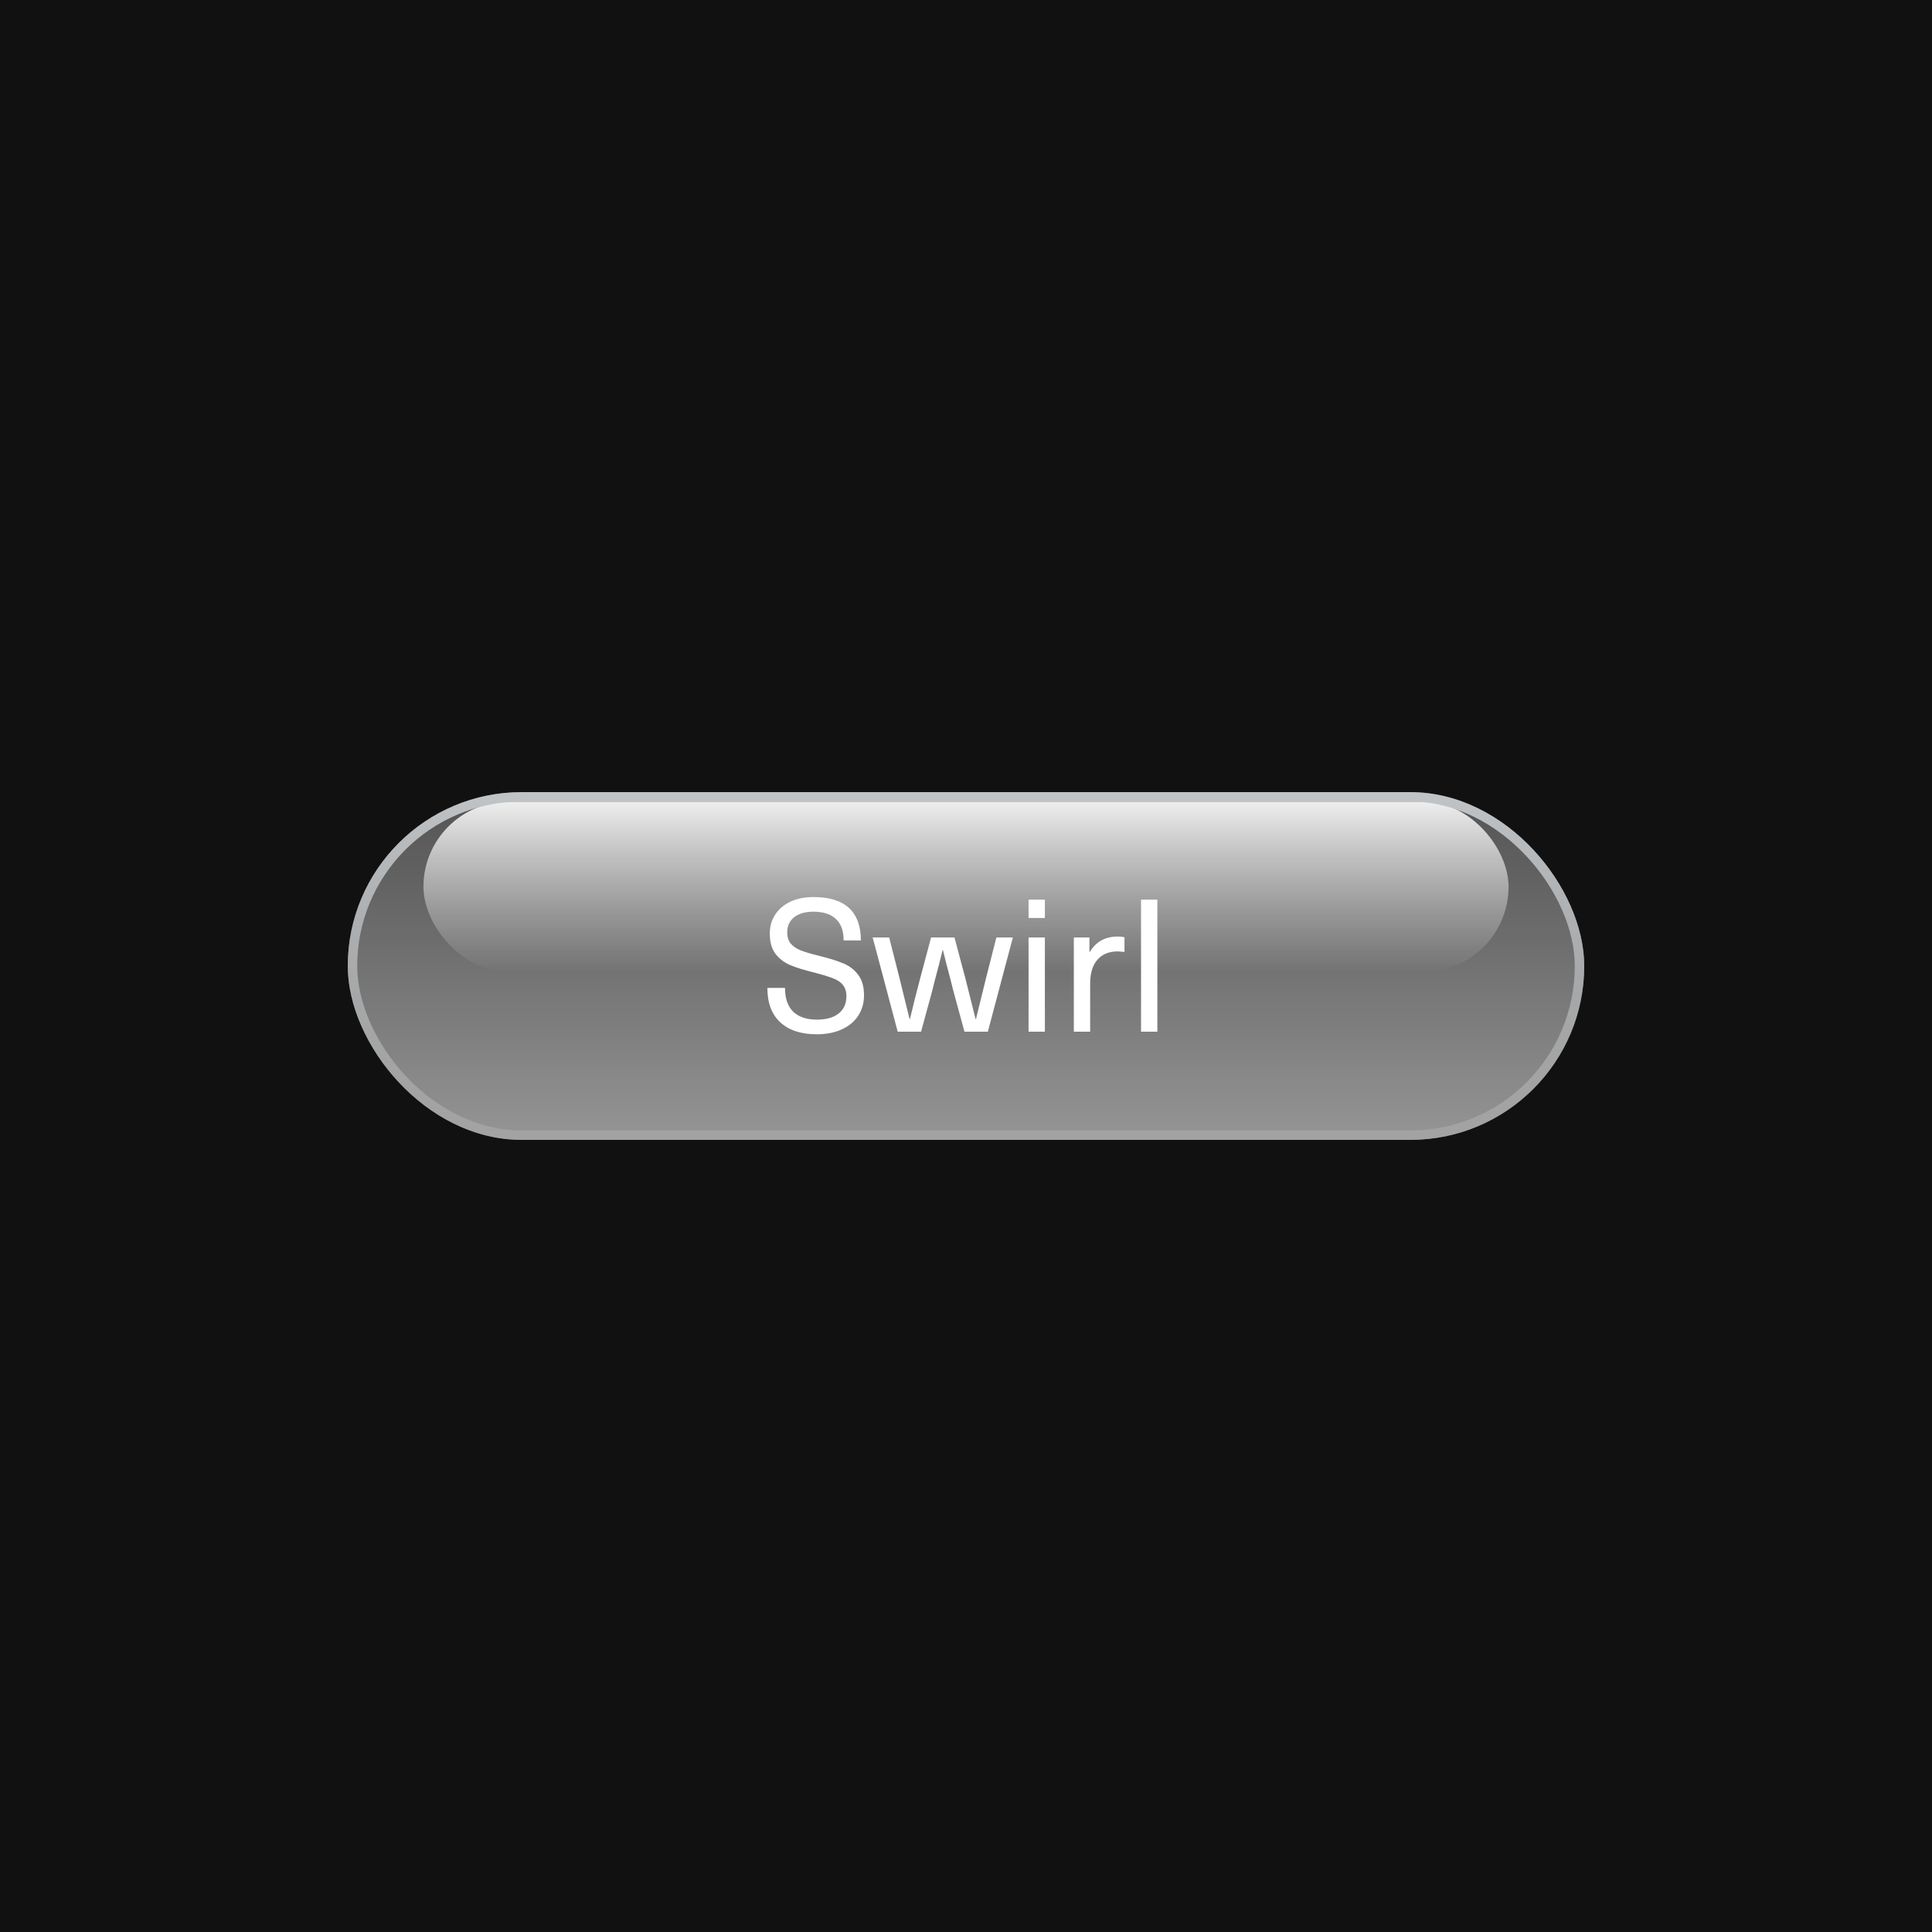
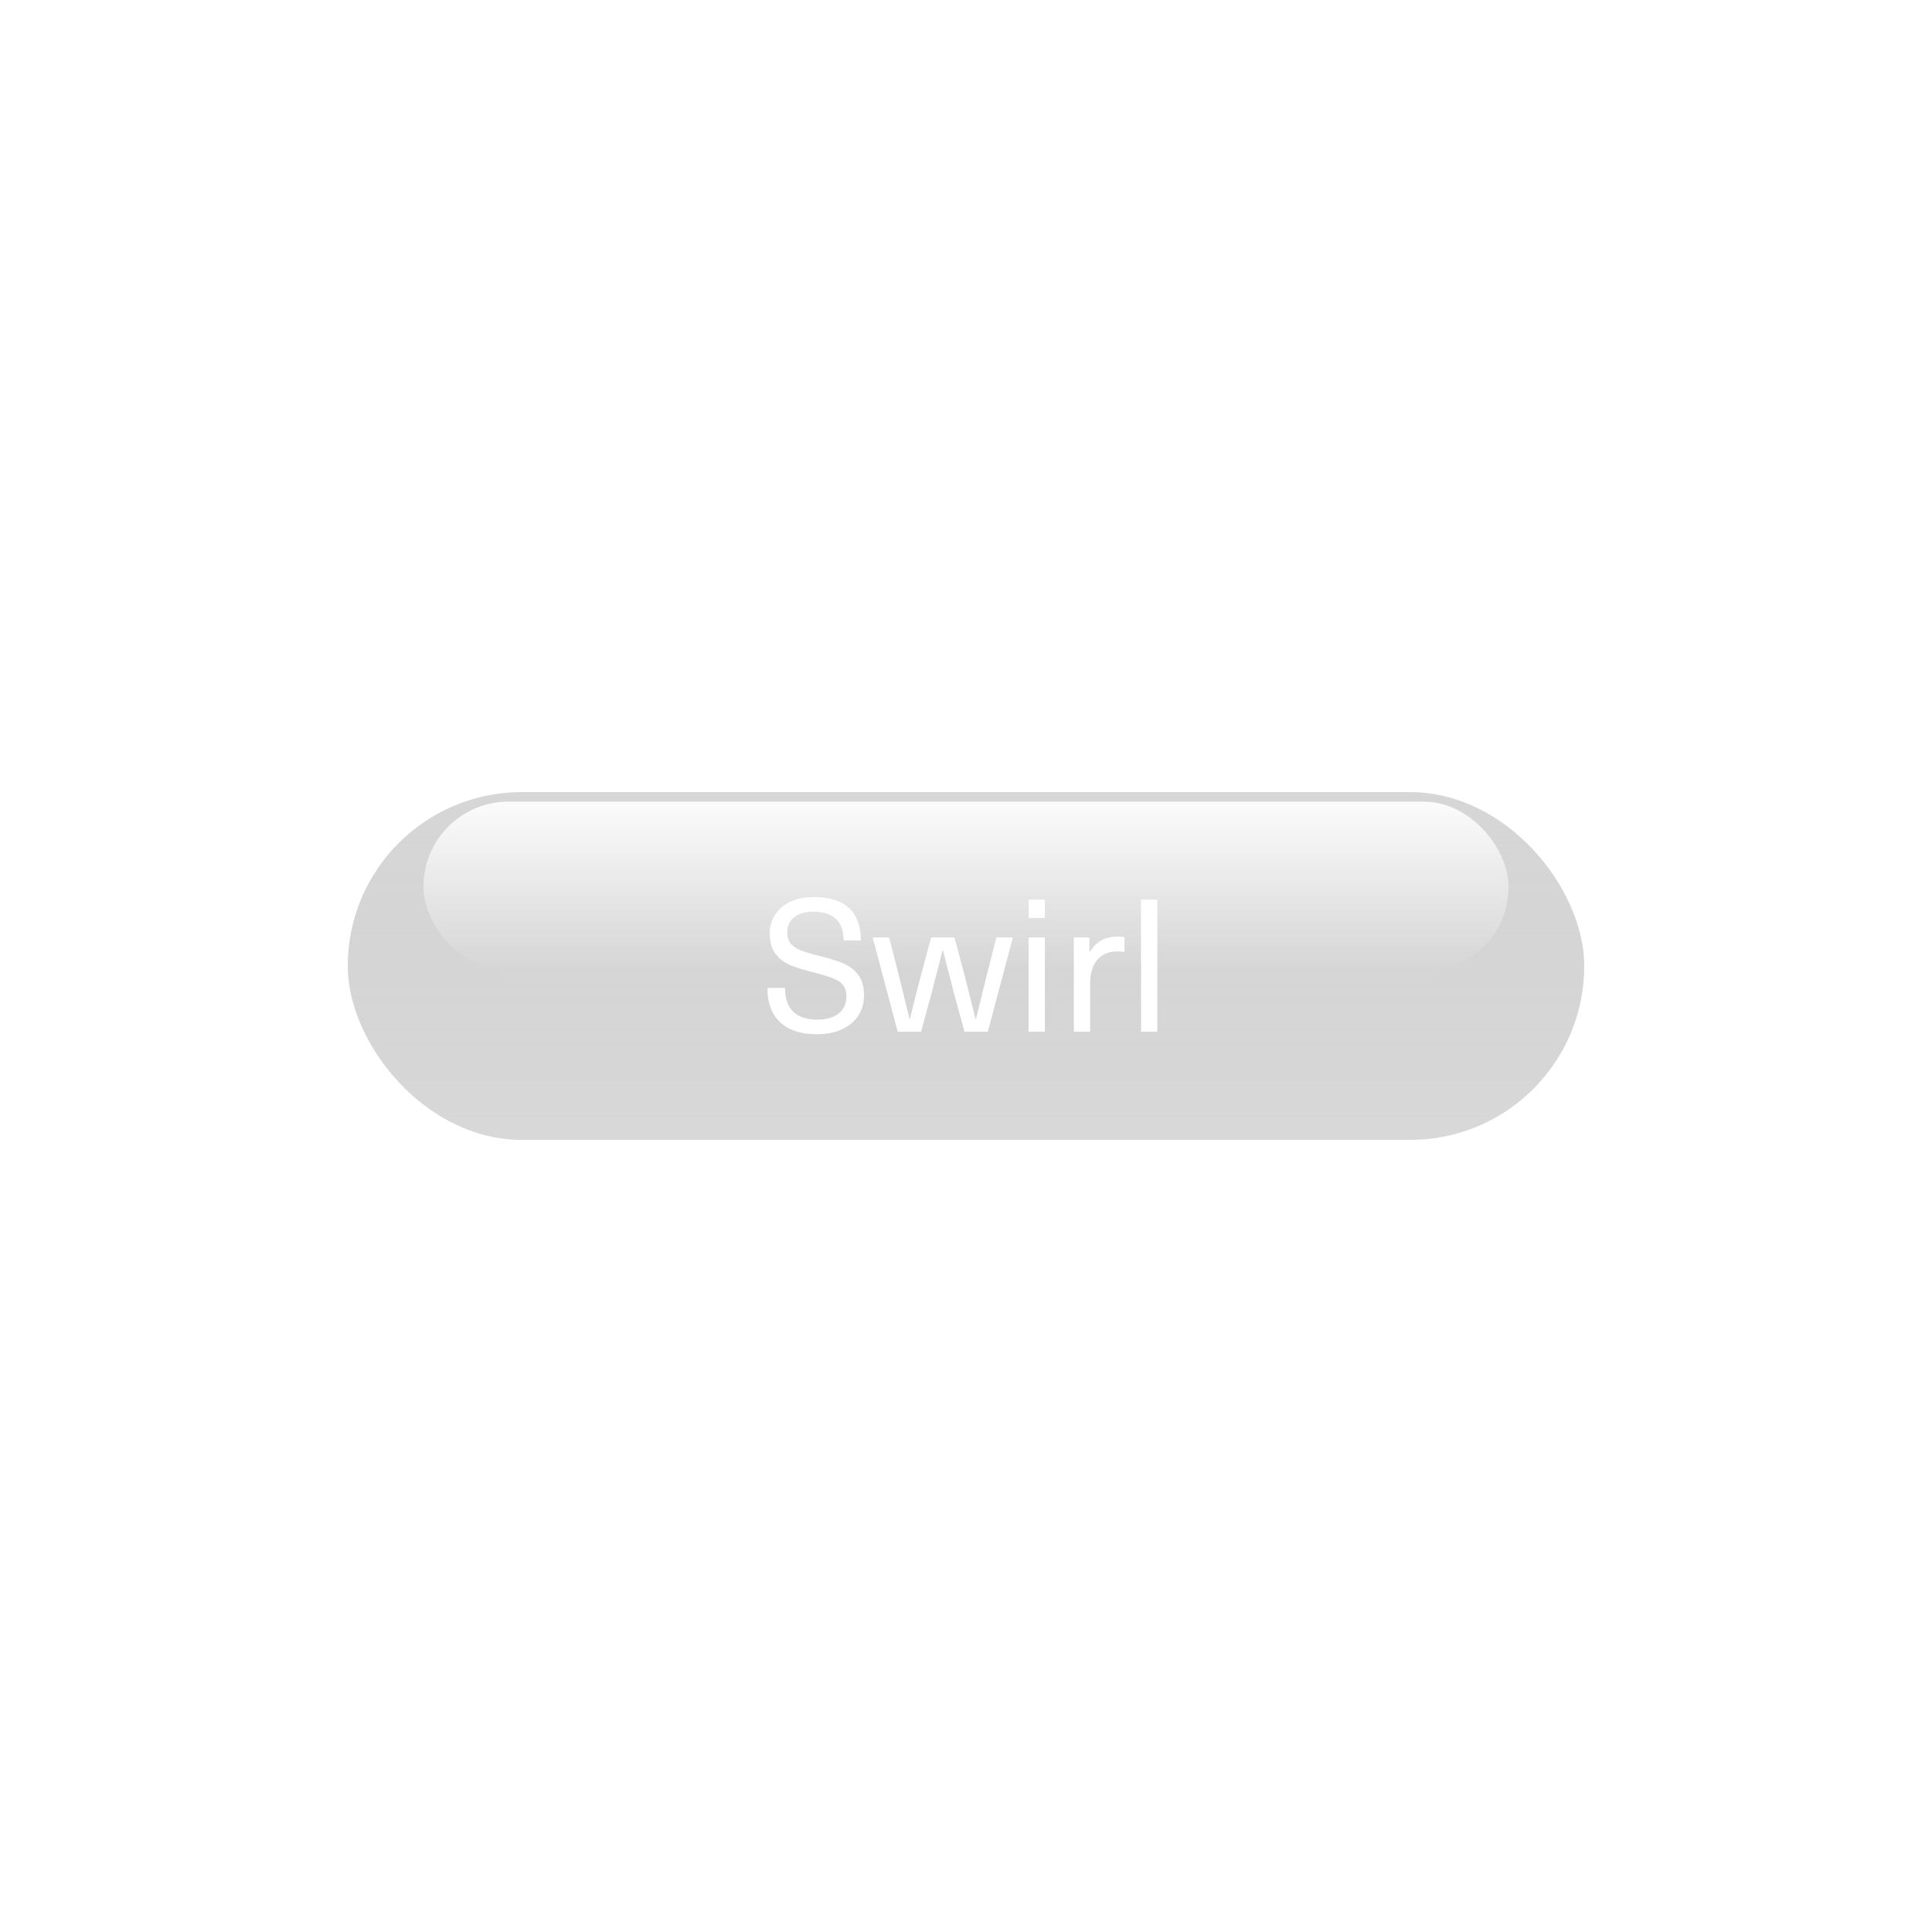
<svg xmlns="http://www.w3.org/2000/svg" width="1000" height="1000" viewBox="0 0 1000 1000" fill="none">
-   <rect width="1000" height="1000" fill="#111111" />
  <g filter="url(#filter0_i_47_1347)">
    <rect x="180" y="410" width="640" height="180" rx="90" fill="url(#paint0_linear_47_1347)" fill-opacity="0.9" />
    <rect x="219.174" y="414.897" width="561.652" height="88.142" rx="44.071" fill="url(#paint1_linear_47_1347)" />
-     <path d="M421.101 464.304C429.229 464.304 435.341 466.192 439.437 469.968C443.533 473.744 445.581 479.344 445.581 486.768H436.653C436.653 481.776 435.309 478.064 432.621 475.632C429.997 473.136 426.125 471.888 421.005 471.888C416.781 471.888 413.453 472.848 411.021 474.768C408.653 476.688 407.469 479.28 407.469 482.544C407.469 484.912 408.045 486.832 409.197 488.304C410.349 489.712 412.045 490.896 414.285 491.856C416.589 492.752 419.821 493.712 423.981 494.736C429.229 496.016 433.421 497.328 436.557 498.672C439.757 500.016 442.317 502 444.237 504.624C446.221 507.248 447.213 510.768 447.213 515.184C447.213 519.216 446.189 522.768 444.141 525.84C442.157 528.848 439.309 531.184 435.597 532.848C431.949 534.512 427.661 535.344 422.733 535.344C414.669 535.344 408.397 533.296 403.917 529.2C399.437 525.104 397.197 519.152 397.197 511.344H406.317C406.317 516.848 407.757 520.976 410.637 523.728C413.517 526.416 417.581 527.76 422.829 527.76C427.693 527.76 431.437 526.704 434.061 524.592C436.749 522.48 438.093 519.504 438.093 515.664C438.093 513.232 437.485 511.28 436.269 509.808C435.117 508.336 433.389 507.184 431.085 506.352C428.845 505.456 425.613 504.464 421.389 503.376C416.141 502.096 411.949 500.784 408.813 499.44C405.677 498.032 403.149 496.048 401.229 493.488C399.373 490.928 398.445 487.472 398.445 483.12C398.445 479.472 399.373 476.24 401.229 473.424C403.085 470.544 405.709 468.304 409.101 466.704C412.557 465.104 416.557 464.304 421.101 464.304ZM499.208 534L493.448 512.88C492.744 510.192 492.296 508.4 492.104 507.504C490.568 501.808 489.224 496.56 488.072 491.76H487.88C486.728 496.56 485.384 501.808 483.848 507.504C483.656 508.4 483.208 510.192 482.504 512.88L476.744 534H464.648L451.688 485.232H460.232L465.416 505.584C466.952 511.728 468.744 519.024 470.792 527.472H470.984C472.712 520.176 474.504 513.04 476.36 506.064L481.928 485.232H494.024L499.592 506.064L504.968 527.472H505.16C507.208 519.024 509 511.728 510.536 505.584L515.72 485.232H524.264L511.304 534H499.208ZM532.379 534V485.232H540.827V534H532.379ZM532.379 475.152V465.648H540.827V475.152H532.379ZM578.472 484.752C579.88 484.752 581.064 484.88 582.024 485.136V492.72C579.912 492.528 578.792 492.432 578.664 492.432C574.056 492.432 570.504 493.872 568.008 496.752C565.512 499.632 564.264 503.76 564.264 509.136V534H555.816V485.232H563.88V492.72H564.072C567.272 487.408 572.072 484.752 578.472 484.752ZM590.597 534V465.648H599.045V534H590.597Z" fill="white" />
-     <rect x="182.448" y="412.448" width="635.103" height="175.103" rx="87.552" stroke="url(#paint2_linear_47_1347)" stroke-width="4.897" />
+     <path d="M421.101 464.304C429.229 464.304 435.341 466.192 439.437 469.968C443.533 473.744 445.581 479.344 445.581 486.768H436.653C436.653 481.776 435.309 478.064 432.621 475.632C429.997 473.136 426.125 471.888 421.005 471.888C416.781 471.888 413.453 472.848 411.021 474.768C408.653 476.688 407.469 479.28 407.469 482.544C407.469 484.912 408.045 486.832 409.197 488.304C410.349 489.712 412.045 490.896 414.285 491.856C416.589 492.752 419.821 493.712 423.981 494.736C429.229 496.016 433.421 497.328 436.557 498.672C439.757 500.016 442.317 502 444.237 504.624C446.221 507.248 447.213 510.768 447.213 515.184C447.213 519.216 446.189 522.768 444.141 525.84C442.157 528.848 439.309 531.184 435.597 532.848C431.949 534.512 427.661 535.344 422.733 535.344C414.669 535.344 408.397 533.296 403.917 529.2C399.437 525.104 397.197 519.152 397.197 511.344H406.317C406.317 516.848 407.757 520.976 410.637 523.728C413.517 526.416 417.581 527.76 422.829 527.76C427.693 527.76 431.437 526.704 434.061 524.592C436.749 522.48 438.093 519.504 438.093 515.664C438.093 513.232 437.485 511.28 436.269 509.808C435.117 508.336 433.389 507.184 431.085 506.352C428.845 505.456 425.613 504.464 421.389 503.376C416.141 502.096 411.949 500.784 408.813 499.44C405.677 498.032 403.149 496.048 401.229 493.488C399.373 490.928 398.445 487.472 398.445 483.12C398.445 479.472 399.373 476.24 401.229 473.424C403.085 470.544 405.709 468.304 409.101 466.704C412.557 465.104 416.557 464.304 421.101 464.304ZM499.208 534L493.448 512.88C492.744 510.192 492.296 508.4 492.104 507.504C490.568 501.808 489.224 496.56 488.072 491.76H487.88C486.728 496.56 485.384 501.808 483.848 507.504C483.656 508.4 483.208 510.192 482.504 512.88L476.744 534H464.648L451.688 485.232H460.232L465.416 505.584C466.952 511.728 468.744 519.024 470.792 527.472H470.984C472.712 520.176 474.504 513.04 476.36 506.064L481.928 485.232H494.024L499.592 506.064L504.968 527.472H505.16C507.208 519.024 509 511.728 510.536 505.584L515.72 485.232H524.264L511.304 534H499.208ZM532.379 534V485.232H540.827V534H532.379ZM532.379 475.152V465.648H540.827V475.152H532.379ZM578.472 484.752C579.88 484.752 581.064 484.88 582.024 485.136V492.72C579.912 492.528 578.792 492.432 578.664 492.432C574.056 492.432 570.504 493.872 568.008 496.752C565.512 499.632 564.264 503.76 564.264 509.136V534H555.816V485.232H563.88V492.72H564.072C567.272 487.408 572.072 484.752 578.472 484.752ZM590.597 534V465.648H599.045V534Z" fill="white" />
  </g>
  <defs>
    <filter id="filter0_i_47_1347" x="180" y="410" width="640" height="180" filterUnits="userSpaceOnUse" color-interpolation-filters="sRGB">
      <feFlood flood-opacity="0" result="BackgroundImageFix" />
      <feBlend mode="normal" in="SourceGraphic" in2="BackgroundImageFix" result="shape" />
      <feColorMatrix in="SourceAlpha" type="matrix" values="0 0 0 0 0 0 0 0 0 0 0 0 0 0 0 0 0 0 127 0" result="hardAlpha" />
      <feOffset />
      <feGaussianBlur stdDeviation="29.381" />
      <feComposite in2="hardAlpha" operator="arithmetic" k2="-1" k3="1" />
      <feColorMatrix type="matrix" values="0 0 0 0 1 0 0 0 0 1 0 0 0 0 1 0 0 0 0.21 0" />
      <feBlend mode="normal" in2="shape" result="effect1_innerShadow_47_1347" />
    </filter>
    <linearGradient id="paint0_linear_47_1347" x1="500" y1="410" x2="500" y2="590" gradientUnits="userSpaceOnUse">
      <stop stop-color="#A5A5A5" stop-opacity="0.5" />
      <stop offset="1" stop-color="#C9C9C9" stop-opacity="0.8" />
    </linearGradient>
    <linearGradient id="paint1_linear_47_1347" x1="500" y1="414.897" x2="500" y2="503.038" gradientUnits="userSpaceOnUse">
      <stop stop-color="white" stop-opacity="0.9" />
      <stop offset="1" stop-color="white" stop-opacity="0" />
    </linearGradient>
    <linearGradient id="paint2_linear_47_1347" x1="500" y1="410" x2="500" y2="590" gradientUnits="userSpaceOnUse">
      <stop stop-color="#C0C4C7" />
      <stop offset="1" stop-color="#AAAAAA" stop-opacity="0.63" />
    </linearGradient>
  </defs>
</svg>